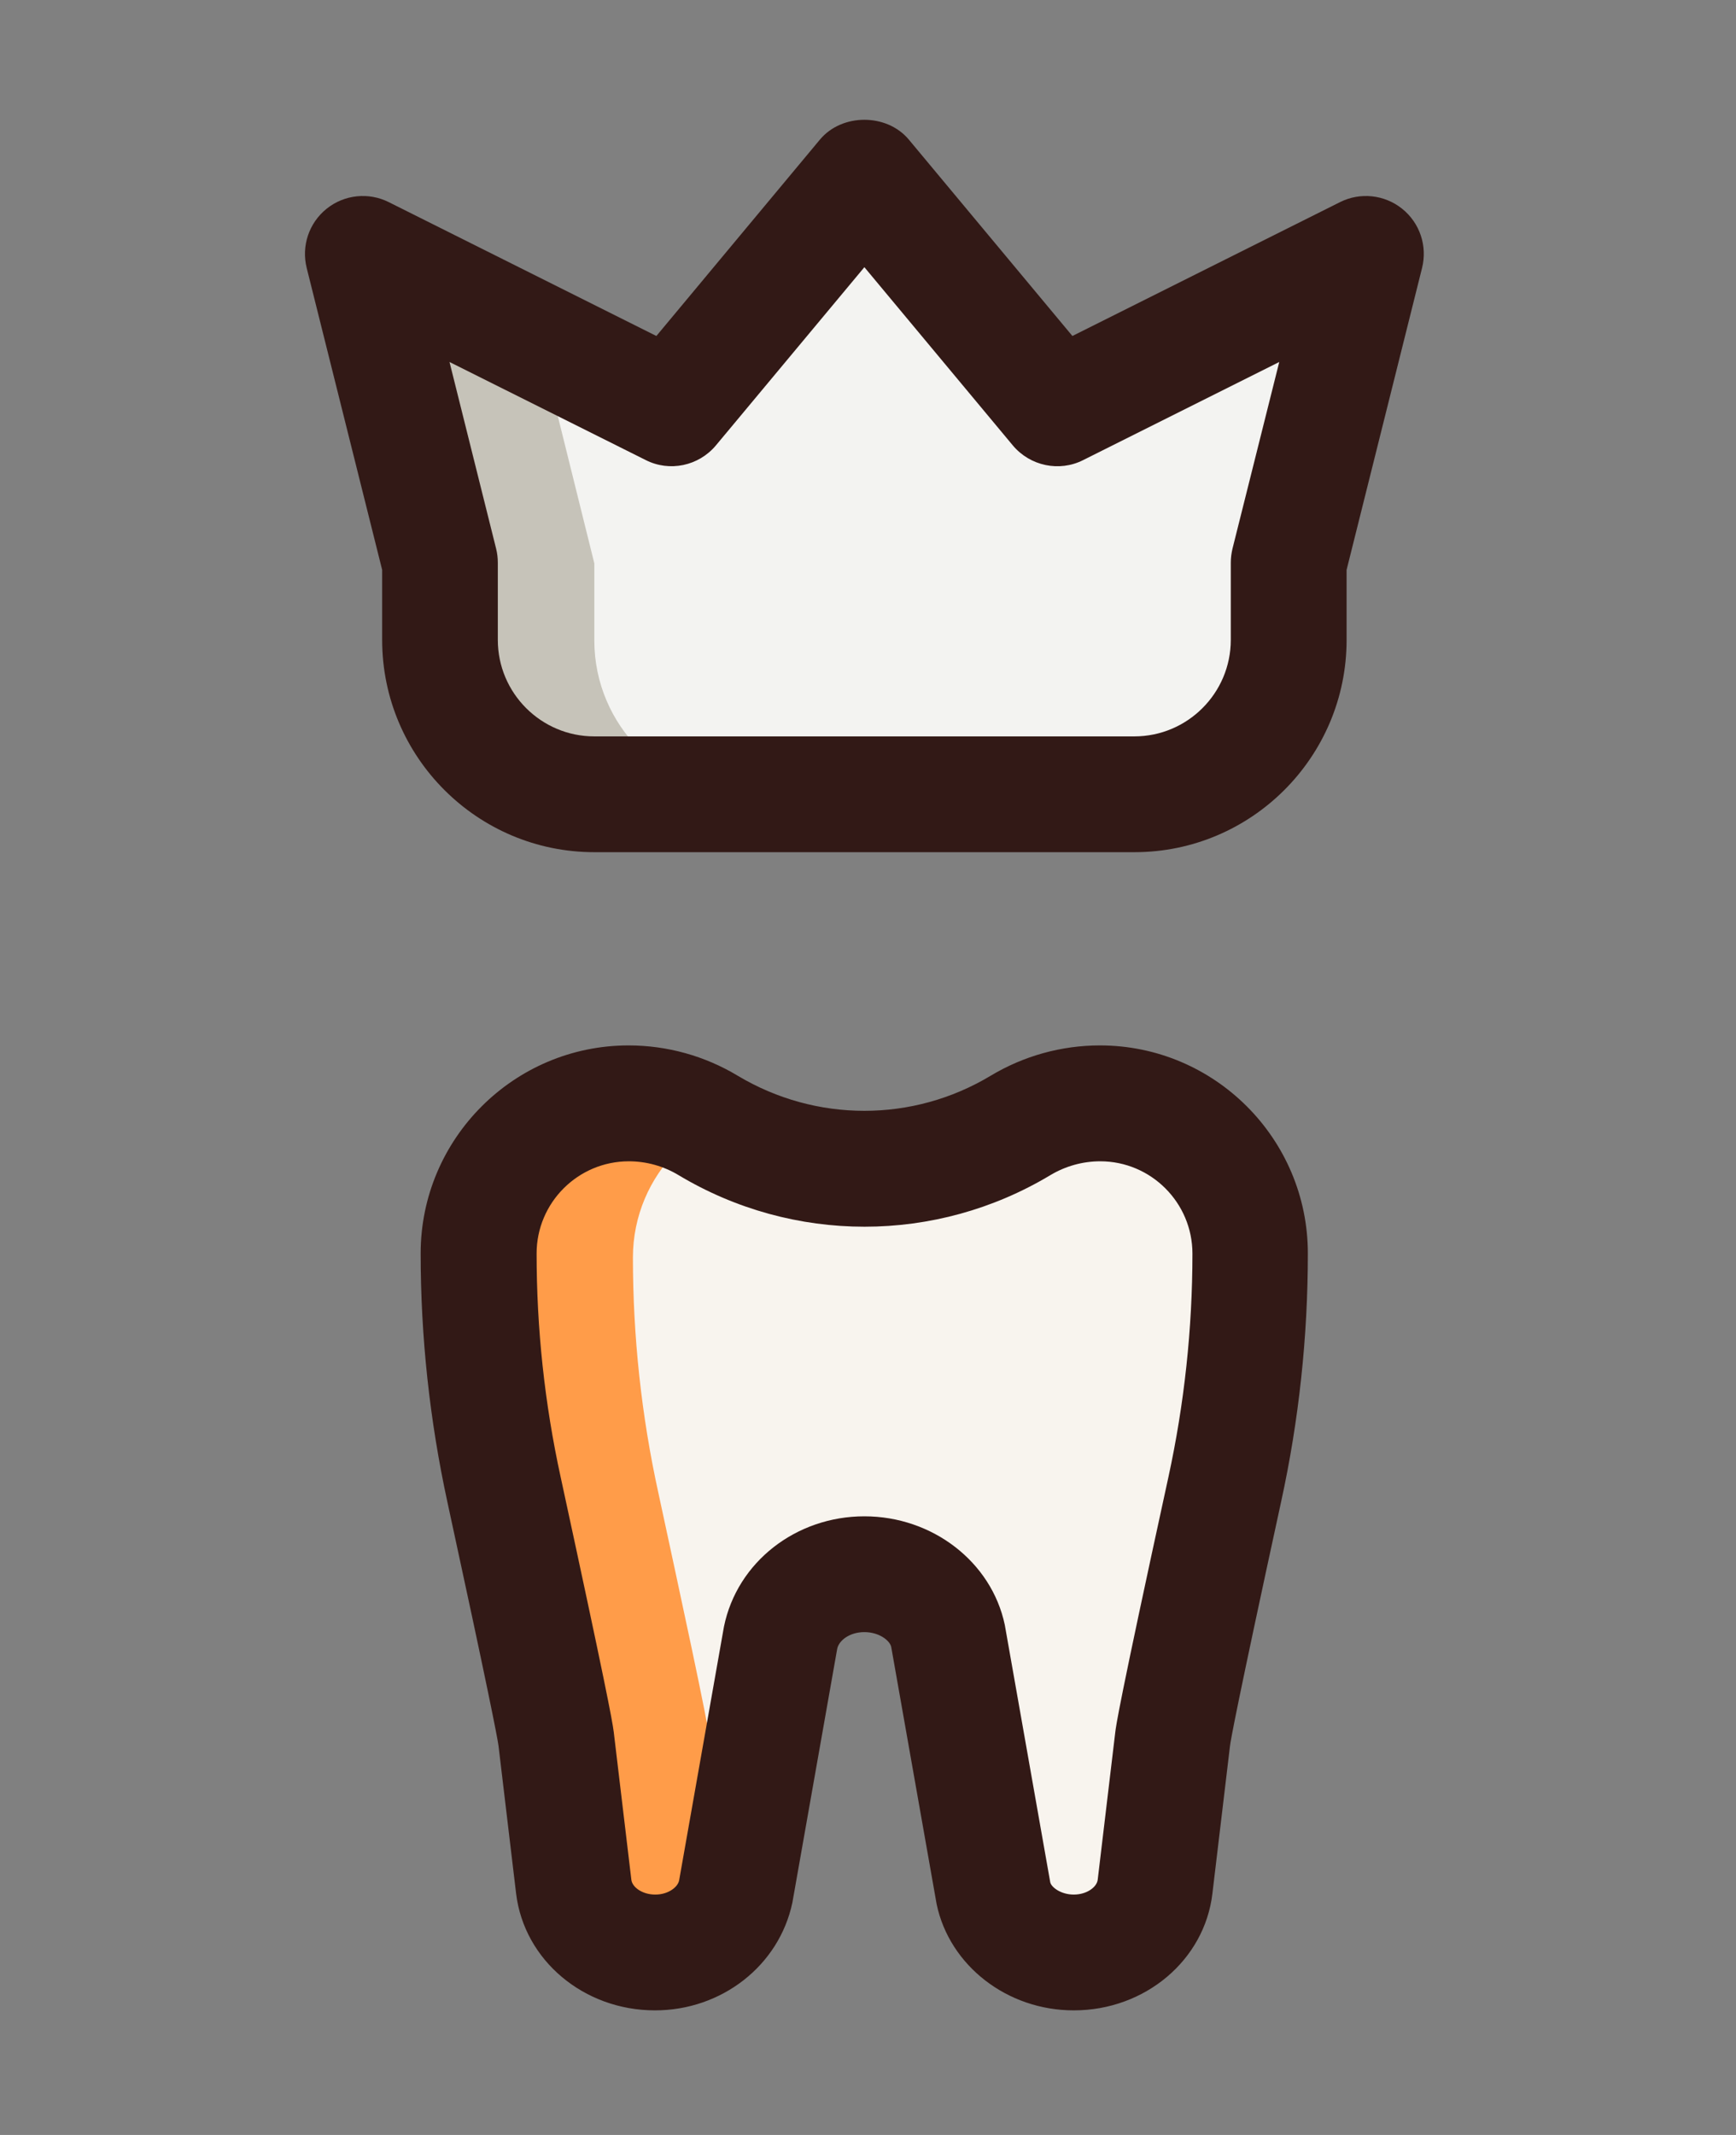
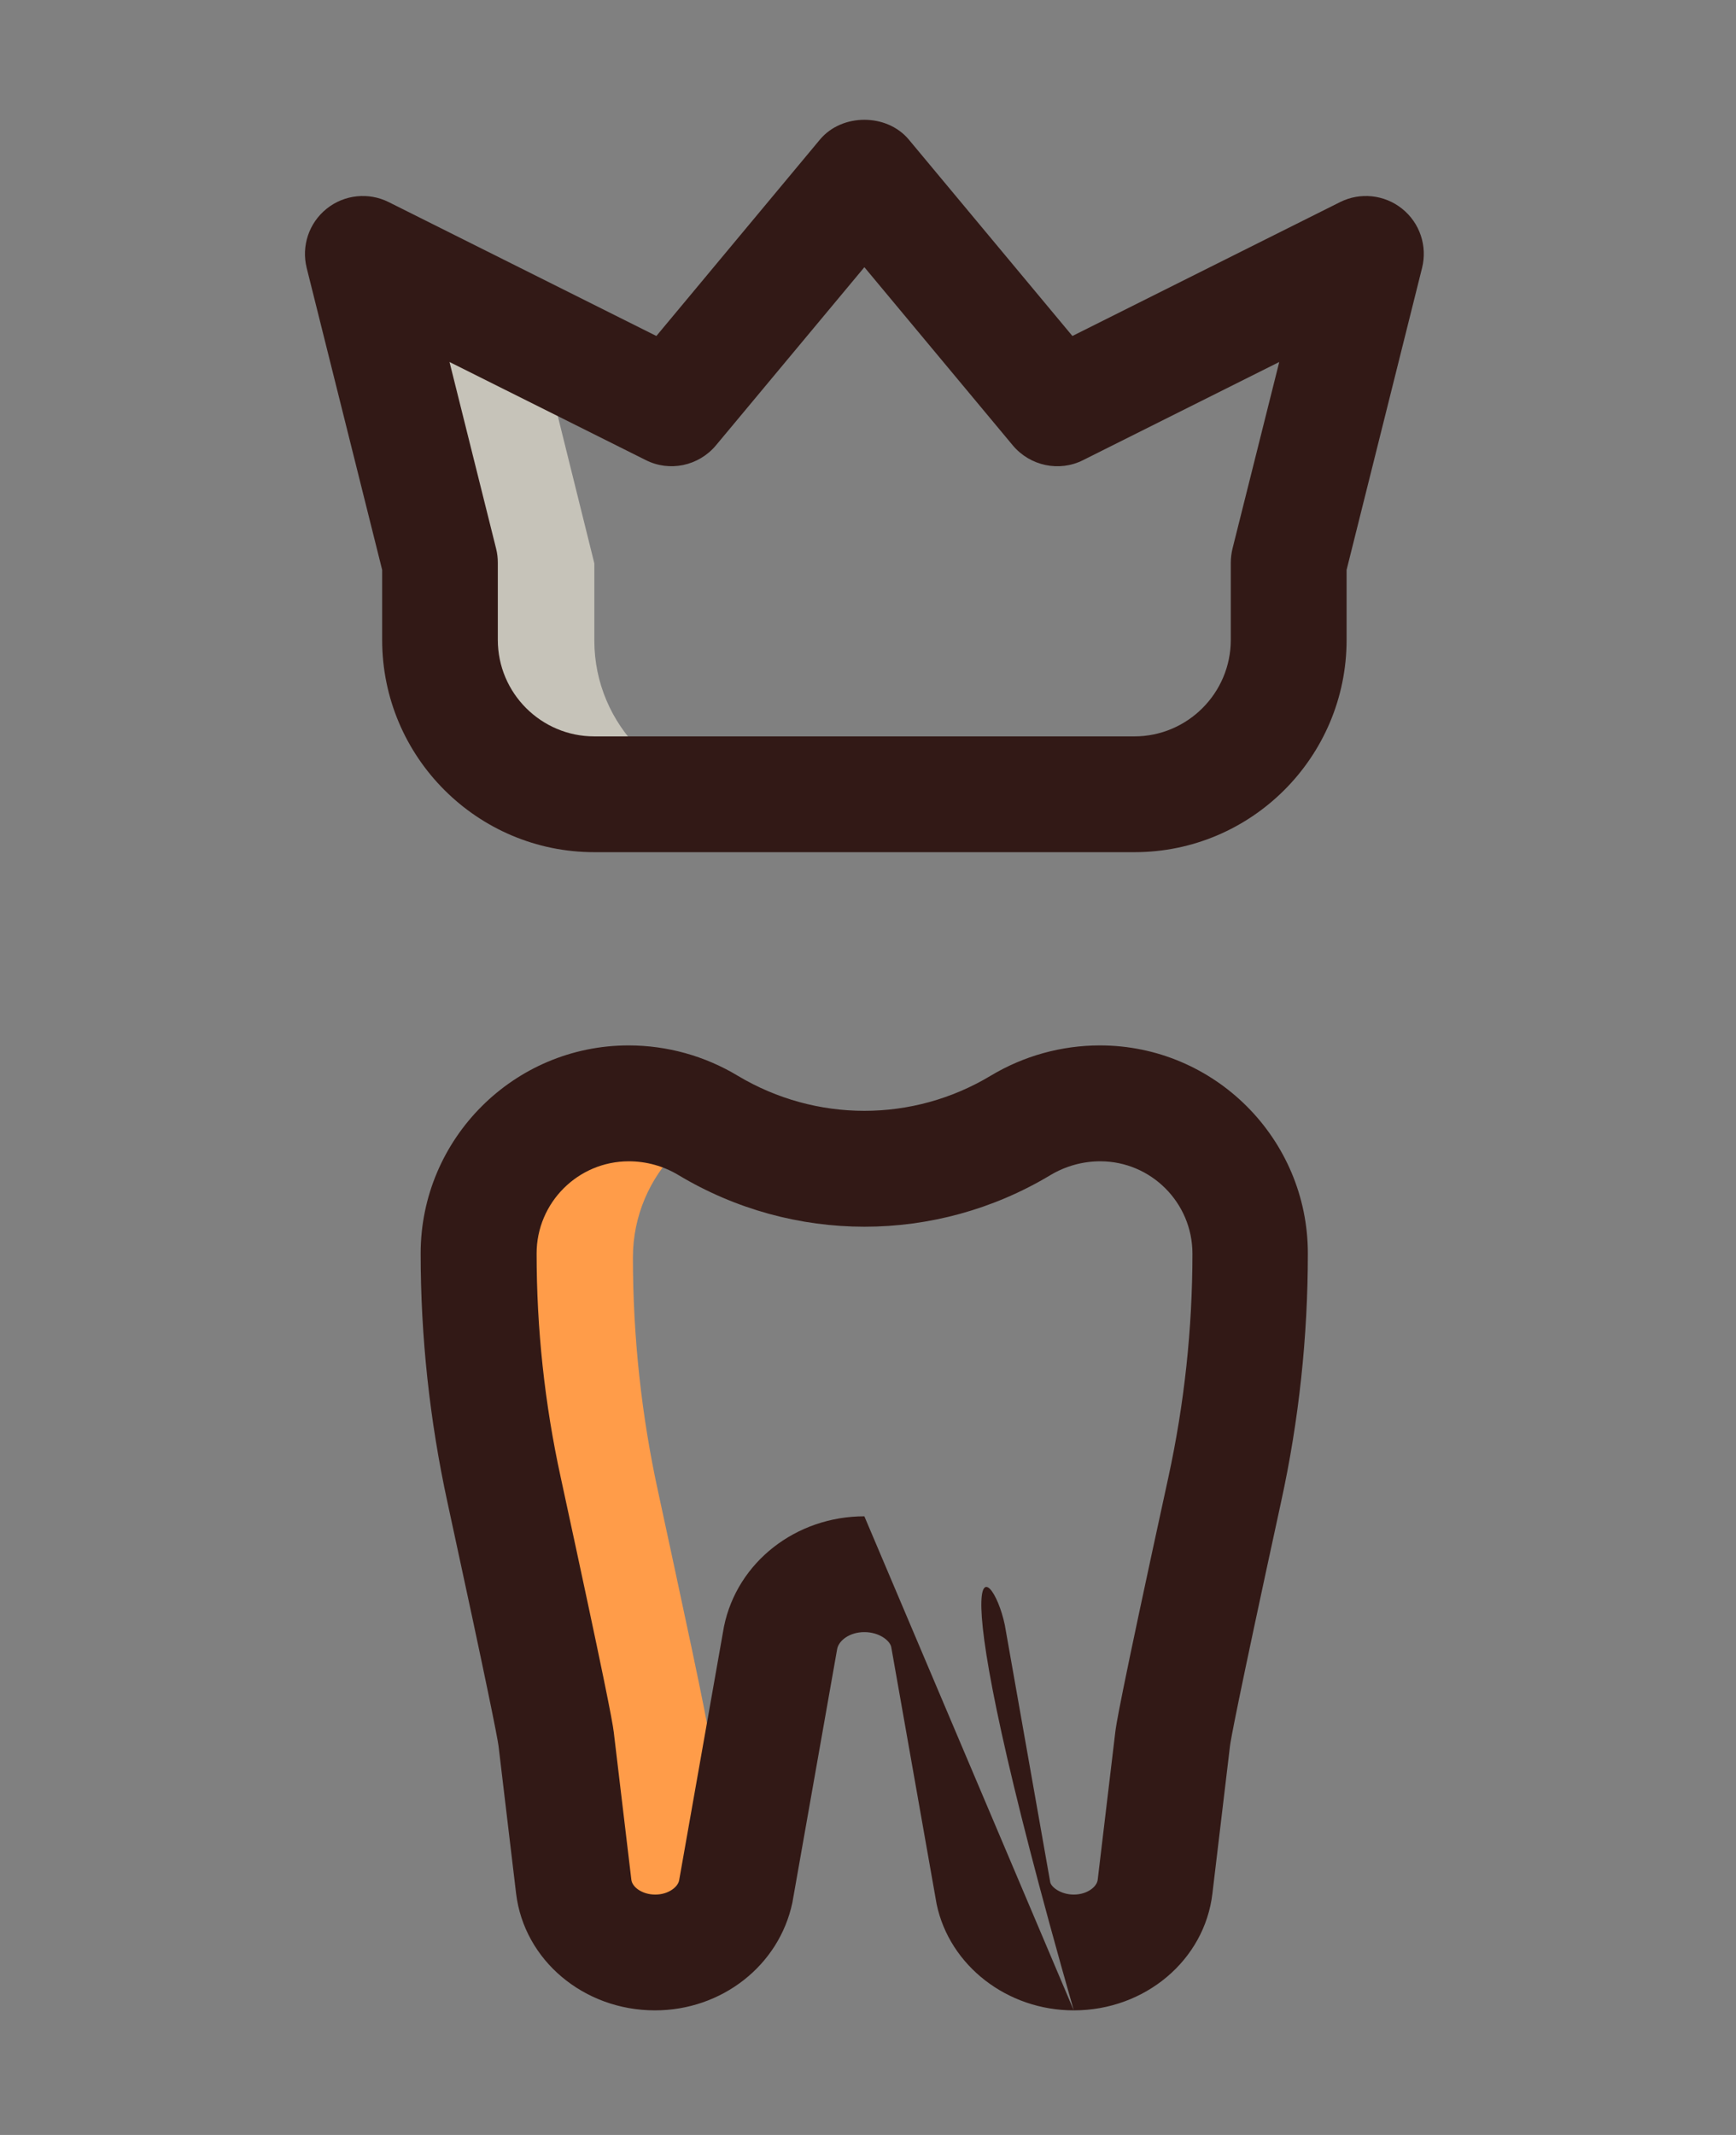
<svg xmlns="http://www.w3.org/2000/svg" width="96" height="118" viewBox="0 0 96 118" fill="none">
  <rect x="0" y="0" width="96" height="118" fill="#808080" stroke="none" />
  <g id="028-crown 1">
-     <path id="Vector" d="M71.266 31.126L75.533 14.06L58.466 22.593L47.8 9.793L37.133 22.593L20.066 14.06L24.333 31.126V35.393C24.333 40.108 28.152 43.926 32.866 43.926H62.733C67.448 43.926 71.266 40.108 71.266 35.393V31.126Z" fill="#F3F3F1" />
-     <path id="Vector_2" d="M63.876 104.476L64.849 96.309C64.969 95.319 66.526 88.066 67.729 82.532C68.663 78.244 69.133 73.875 69.133 69.485C69.133 64.898 65.417 61.182 60.83 61.182C59.285 61.182 57.766 61.6 56.44 62.398C51.119 65.589 44.476 65.589 39.155 62.398C37.828 61.604 36.314 61.182 34.765 61.182C30.178 61.182 26.462 64.898 26.462 69.485C26.462 73.871 26.931 78.24 27.866 82.528C29.069 88.062 30.631 95.319 30.746 96.309L31.718 104.476C31.966 106.545 33.907 108.115 36.22 108.115C38.396 108.115 40.265 106.72 40.666 104.791L43.166 90.669C43.584 88.663 45.53 87.208 47.8 87.208C50.069 87.208 52.015 88.663 52.433 90.669L54.933 104.791C55.334 106.716 57.203 108.115 59.379 108.115C61.692 108.115 63.629 106.545 63.876 104.476Z" fill="#F8F4EE" />
    <path id="Vector_3" d="M40.504 105.384C39.822 107.006 38.157 108.115 36.237 108.115C33.891 108.115 31.971 106.536 31.715 104.488L30.733 96.296C30.648 95.315 29.07 88.062 27.875 82.515C26.936 78.248 26.467 73.854 26.467 69.502C26.467 67.198 27.405 65.107 28.899 63.614C30.392 62.12 32.483 61.182 34.787 61.182C36.323 61.182 37.773 61.608 39.096 62.334C38.456 62.675 37.901 63.144 37.432 63.614C35.939 65.107 35 67.198 35 69.502C35 73.854 35.469 78.248 36.408 82.515C37.603 88.062 39.181 95.315 39.267 96.296L40.248 104.488C40.291 104.787 40.376 105.128 40.504 105.384Z" fill="#FF9C49" />
    <path id="Vector_4" d="M41.4 43.937H32.866C28.173 43.937 24.333 40.097 24.333 35.404V31.137L20.066 14.07L29.837 18.934L32.866 31.137V35.404C32.866 40.097 36.706 43.937 41.4 43.937Z" fill="#C6C3B9" />
-     <path id="Vector_5" d="M59.379 111.115C55.701 111.115 52.514 108.648 51.797 105.252L49.284 91.027C49.207 90.673 48.618 90.208 47.799 90.208C46.98 90.208 46.391 90.673 46.297 91.129L43.819 105.154C43.085 108.648 39.898 111.115 36.22 111.115C32.282 111.115 28.983 108.341 28.54 104.655L27.567 96.489C27.498 95.981 26.957 93.225 24.738 83.006C23.761 78.504 23.262 73.884 23.262 69.28C23.262 62.94 28.42 57.781 34.76 57.781C36.889 57.781 38.976 58.361 40.798 59.458C45.116 62.039 50.474 62.048 54.788 59.454C56.61 58.361 58.696 57.781 60.825 57.781C67.166 57.781 72.324 62.94 72.324 69.28C72.324 73.888 71.829 78.509 70.844 83.01C68.369 94.394 68.053 96.207 68.019 96.493L67.046 104.655C66.615 108.341 63.317 111.115 59.379 111.115ZM47.799 83.808C51.571 83.808 54.835 86.334 55.565 89.811L58.078 104.036C58.138 104.309 58.666 104.715 59.379 104.715C60.113 104.715 60.655 104.292 60.702 103.9L61.675 95.733C61.721 95.371 61.832 94.389 64.61 81.653C65.493 77.596 65.941 73.436 65.941 69.288C65.941 66.477 63.654 64.186 60.843 64.186C59.874 64.186 58.927 64.45 58.095 64.945C51.755 68.755 43.861 68.751 37.521 64.949C36.693 64.45 35.742 64.186 34.773 64.186C31.962 64.186 29.674 66.472 29.674 69.284C29.674 73.436 30.118 77.591 31.006 81.649C33.45 92.926 33.86 95.081 33.941 95.737L34.914 103.9C34.961 104.296 35.503 104.715 36.237 104.715C36.949 104.715 37.478 104.309 37.555 103.934L40.034 89.909C40.764 86.329 44.028 83.808 47.799 83.808Z" fill="#321916" />
+     <path id="Vector_5" d="M59.379 111.115C55.701 111.115 52.514 108.648 51.797 105.252L49.284 91.027C49.207 90.673 48.618 90.208 47.799 90.208C46.98 90.208 46.391 90.673 46.297 91.129L43.819 105.154C43.085 108.648 39.898 111.115 36.22 111.115C32.282 111.115 28.983 108.341 28.54 104.655L27.567 96.489C27.498 95.981 26.957 93.225 24.738 83.006C23.761 78.504 23.262 73.884 23.262 69.28C23.262 62.94 28.42 57.781 34.76 57.781C36.889 57.781 38.976 58.361 40.798 59.458C45.116 62.039 50.474 62.048 54.788 59.454C56.61 58.361 58.696 57.781 60.825 57.781C67.166 57.781 72.324 62.94 72.324 69.28C72.324 73.888 71.829 78.509 70.844 83.01C68.369 94.394 68.053 96.207 68.019 96.493L67.046 104.655C66.615 108.341 63.317 111.115 59.379 111.115ZC51.571 83.808 54.835 86.334 55.565 89.811L58.078 104.036C58.138 104.309 58.666 104.715 59.379 104.715C60.113 104.715 60.655 104.292 60.702 103.9L61.675 95.733C61.721 95.371 61.832 94.389 64.61 81.653C65.493 77.596 65.941 73.436 65.941 69.288C65.941 66.477 63.654 64.186 60.843 64.186C59.874 64.186 58.927 64.45 58.095 64.945C51.755 68.755 43.861 68.751 37.521 64.949C36.693 64.45 35.742 64.186 34.773 64.186C31.962 64.186 29.674 66.472 29.674 69.284C29.674 73.436 30.118 77.591 31.006 81.649C33.45 92.926 33.86 95.081 33.941 95.737L34.914 103.9C34.961 104.296 35.503 104.715 36.237 104.715C36.949 104.715 37.478 104.309 37.555 103.934L40.034 89.909C40.764 86.329 44.028 83.808 47.799 83.808Z" fill="#321916" />
    <path id="Vector_6" d="M62.733 47.101H32.866C26.394 47.101 21.133 41.84 21.133 35.368V31.498L16.96 14.811C16.657 13.599 17.084 12.323 18.061 11.538C19.042 10.749 20.391 10.617 21.496 11.171L36.297 18.57L45.342 7.715C46.558 6.256 49.041 6.256 50.257 7.715L59.303 18.57L74.104 11.171C75.209 10.617 76.553 10.749 77.538 11.538C78.516 12.323 78.942 13.595 78.639 14.811L74.466 31.498V35.368C74.466 41.84 69.206 47.101 62.733 47.101ZM24.858 20.008L27.435 30.325C27.499 30.581 27.529 30.837 27.529 31.101V35.368C27.529 38.307 29.922 40.701 32.862 40.701H62.729C65.668 40.701 68.062 38.307 68.062 35.368V31.101C68.062 30.837 68.096 30.581 68.156 30.325L70.742 20.008L59.896 25.431C58.582 26.096 56.965 25.759 56.009 24.62L47.8 14.768L39.591 24.616C38.635 25.759 37.022 26.096 35.704 25.426L24.858 20.008Z" fill="#321916" />
  </g>
</svg>